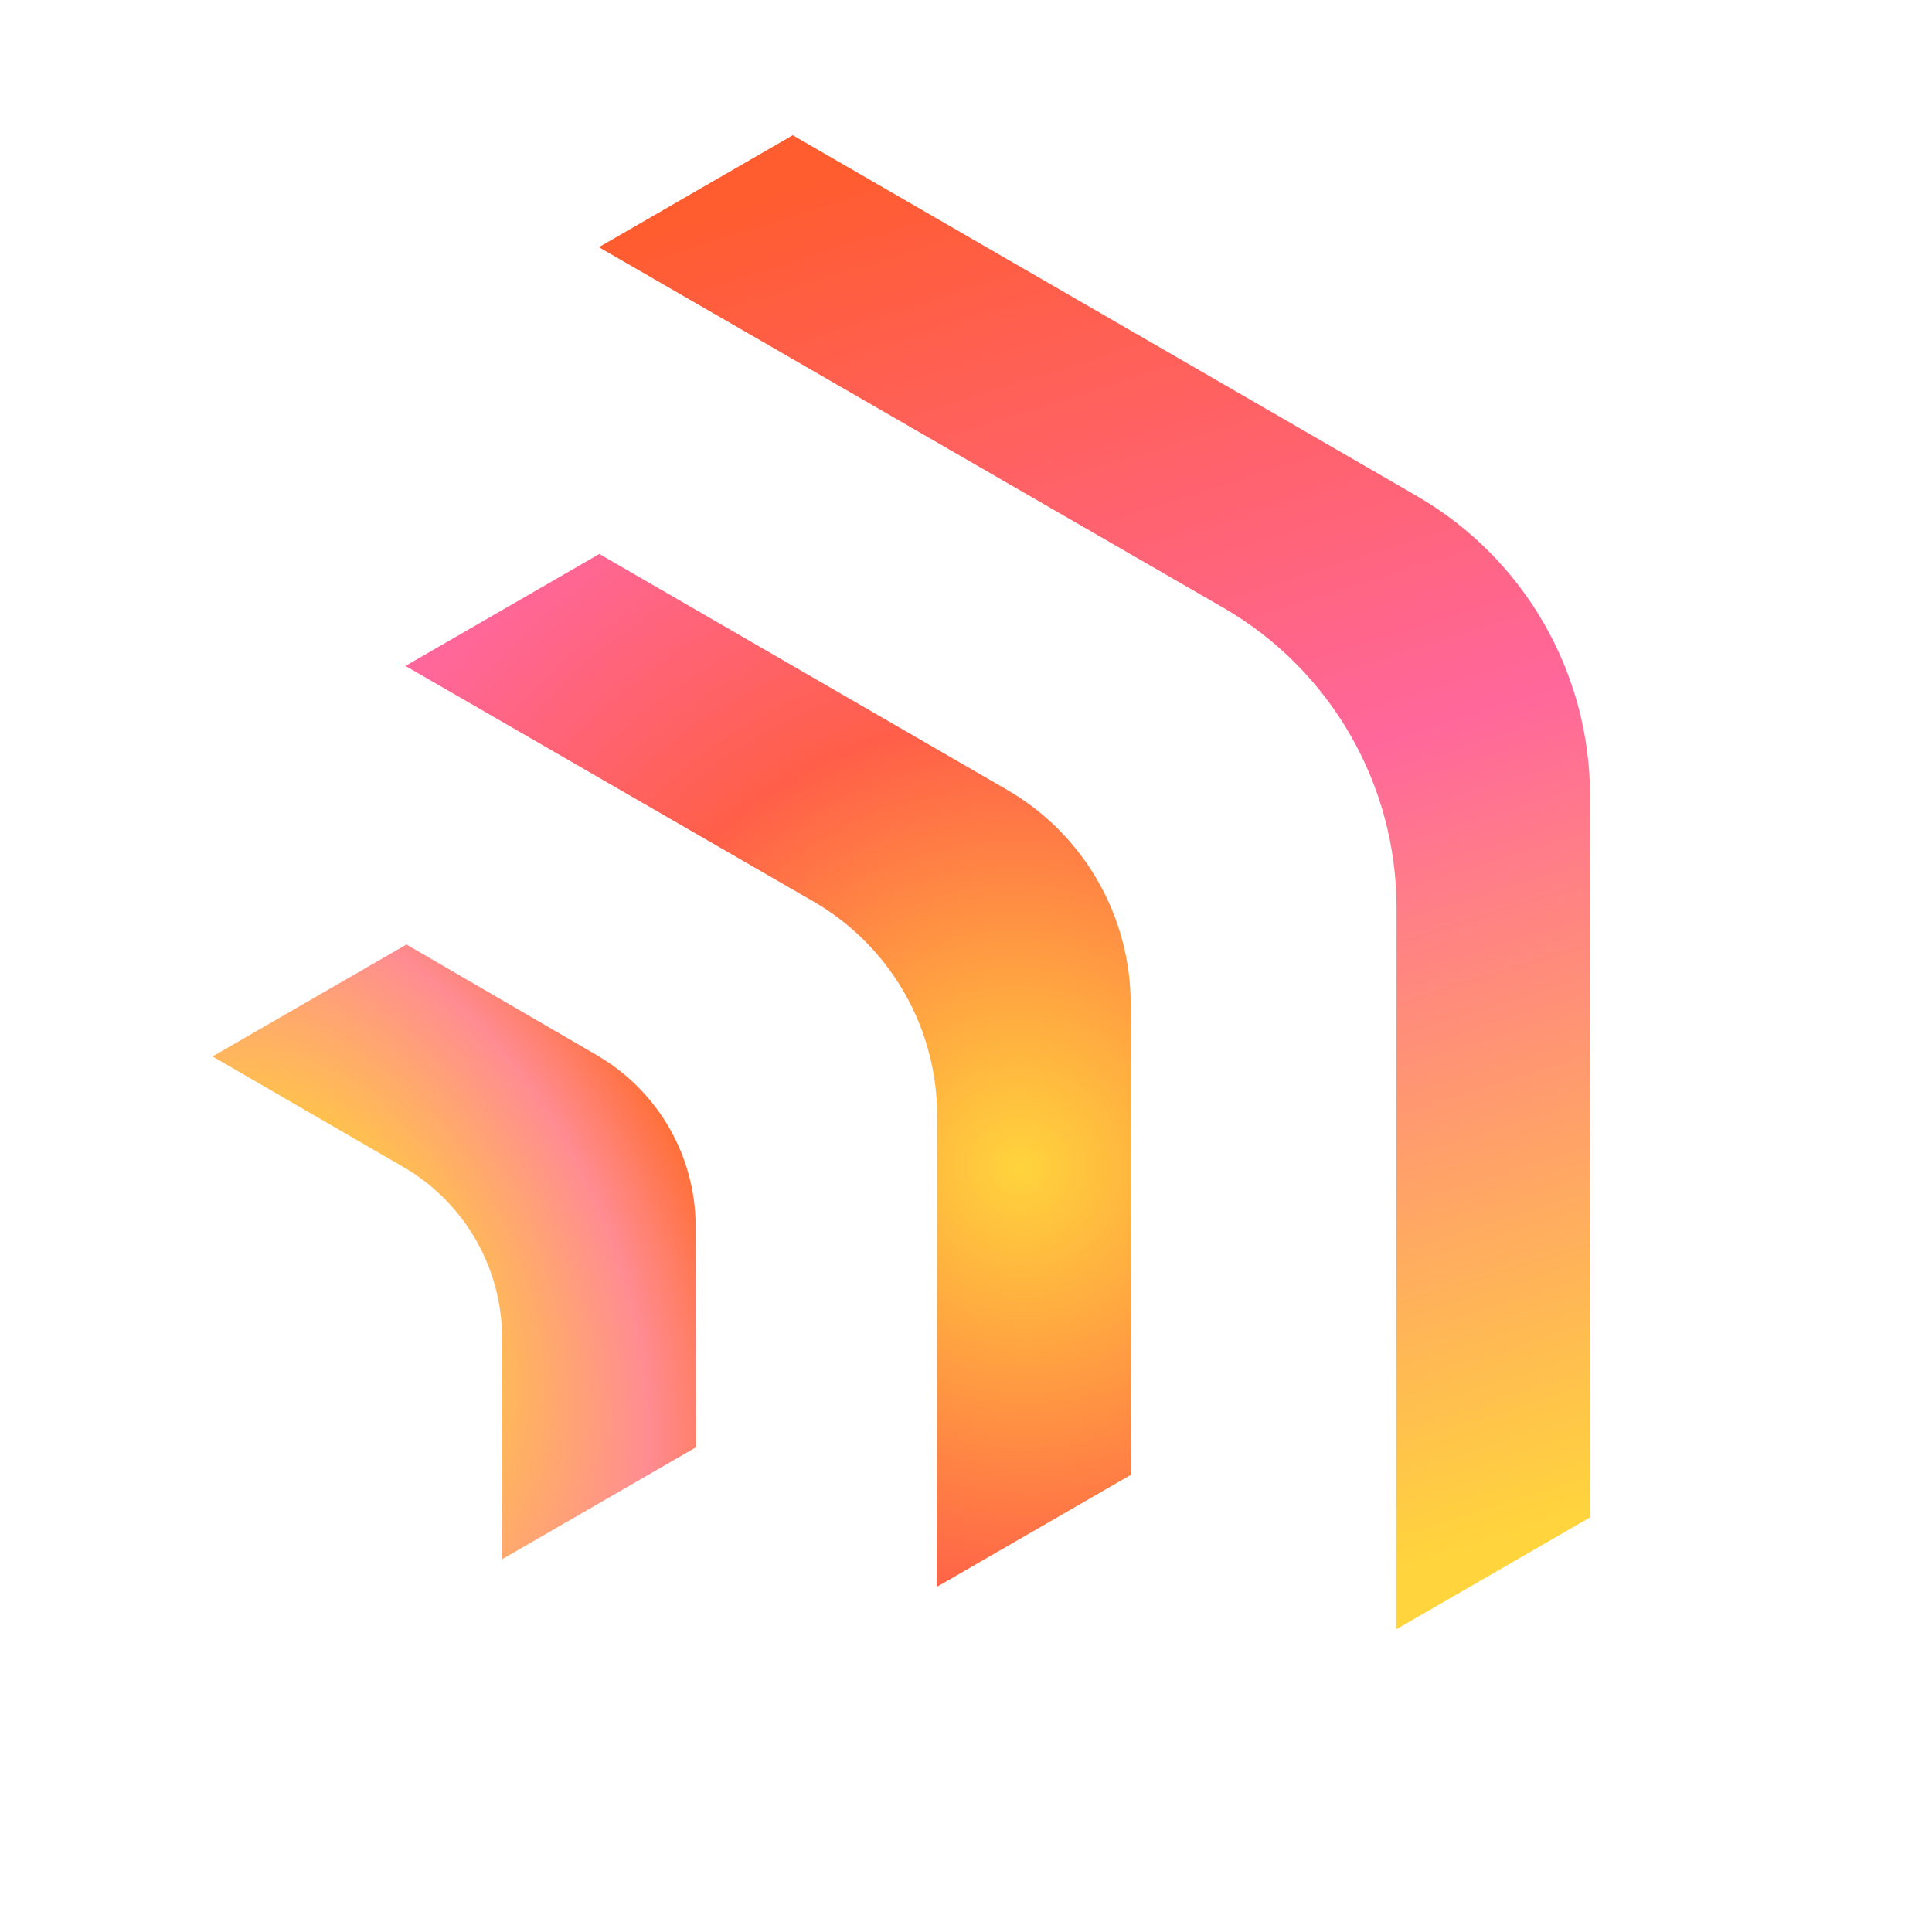
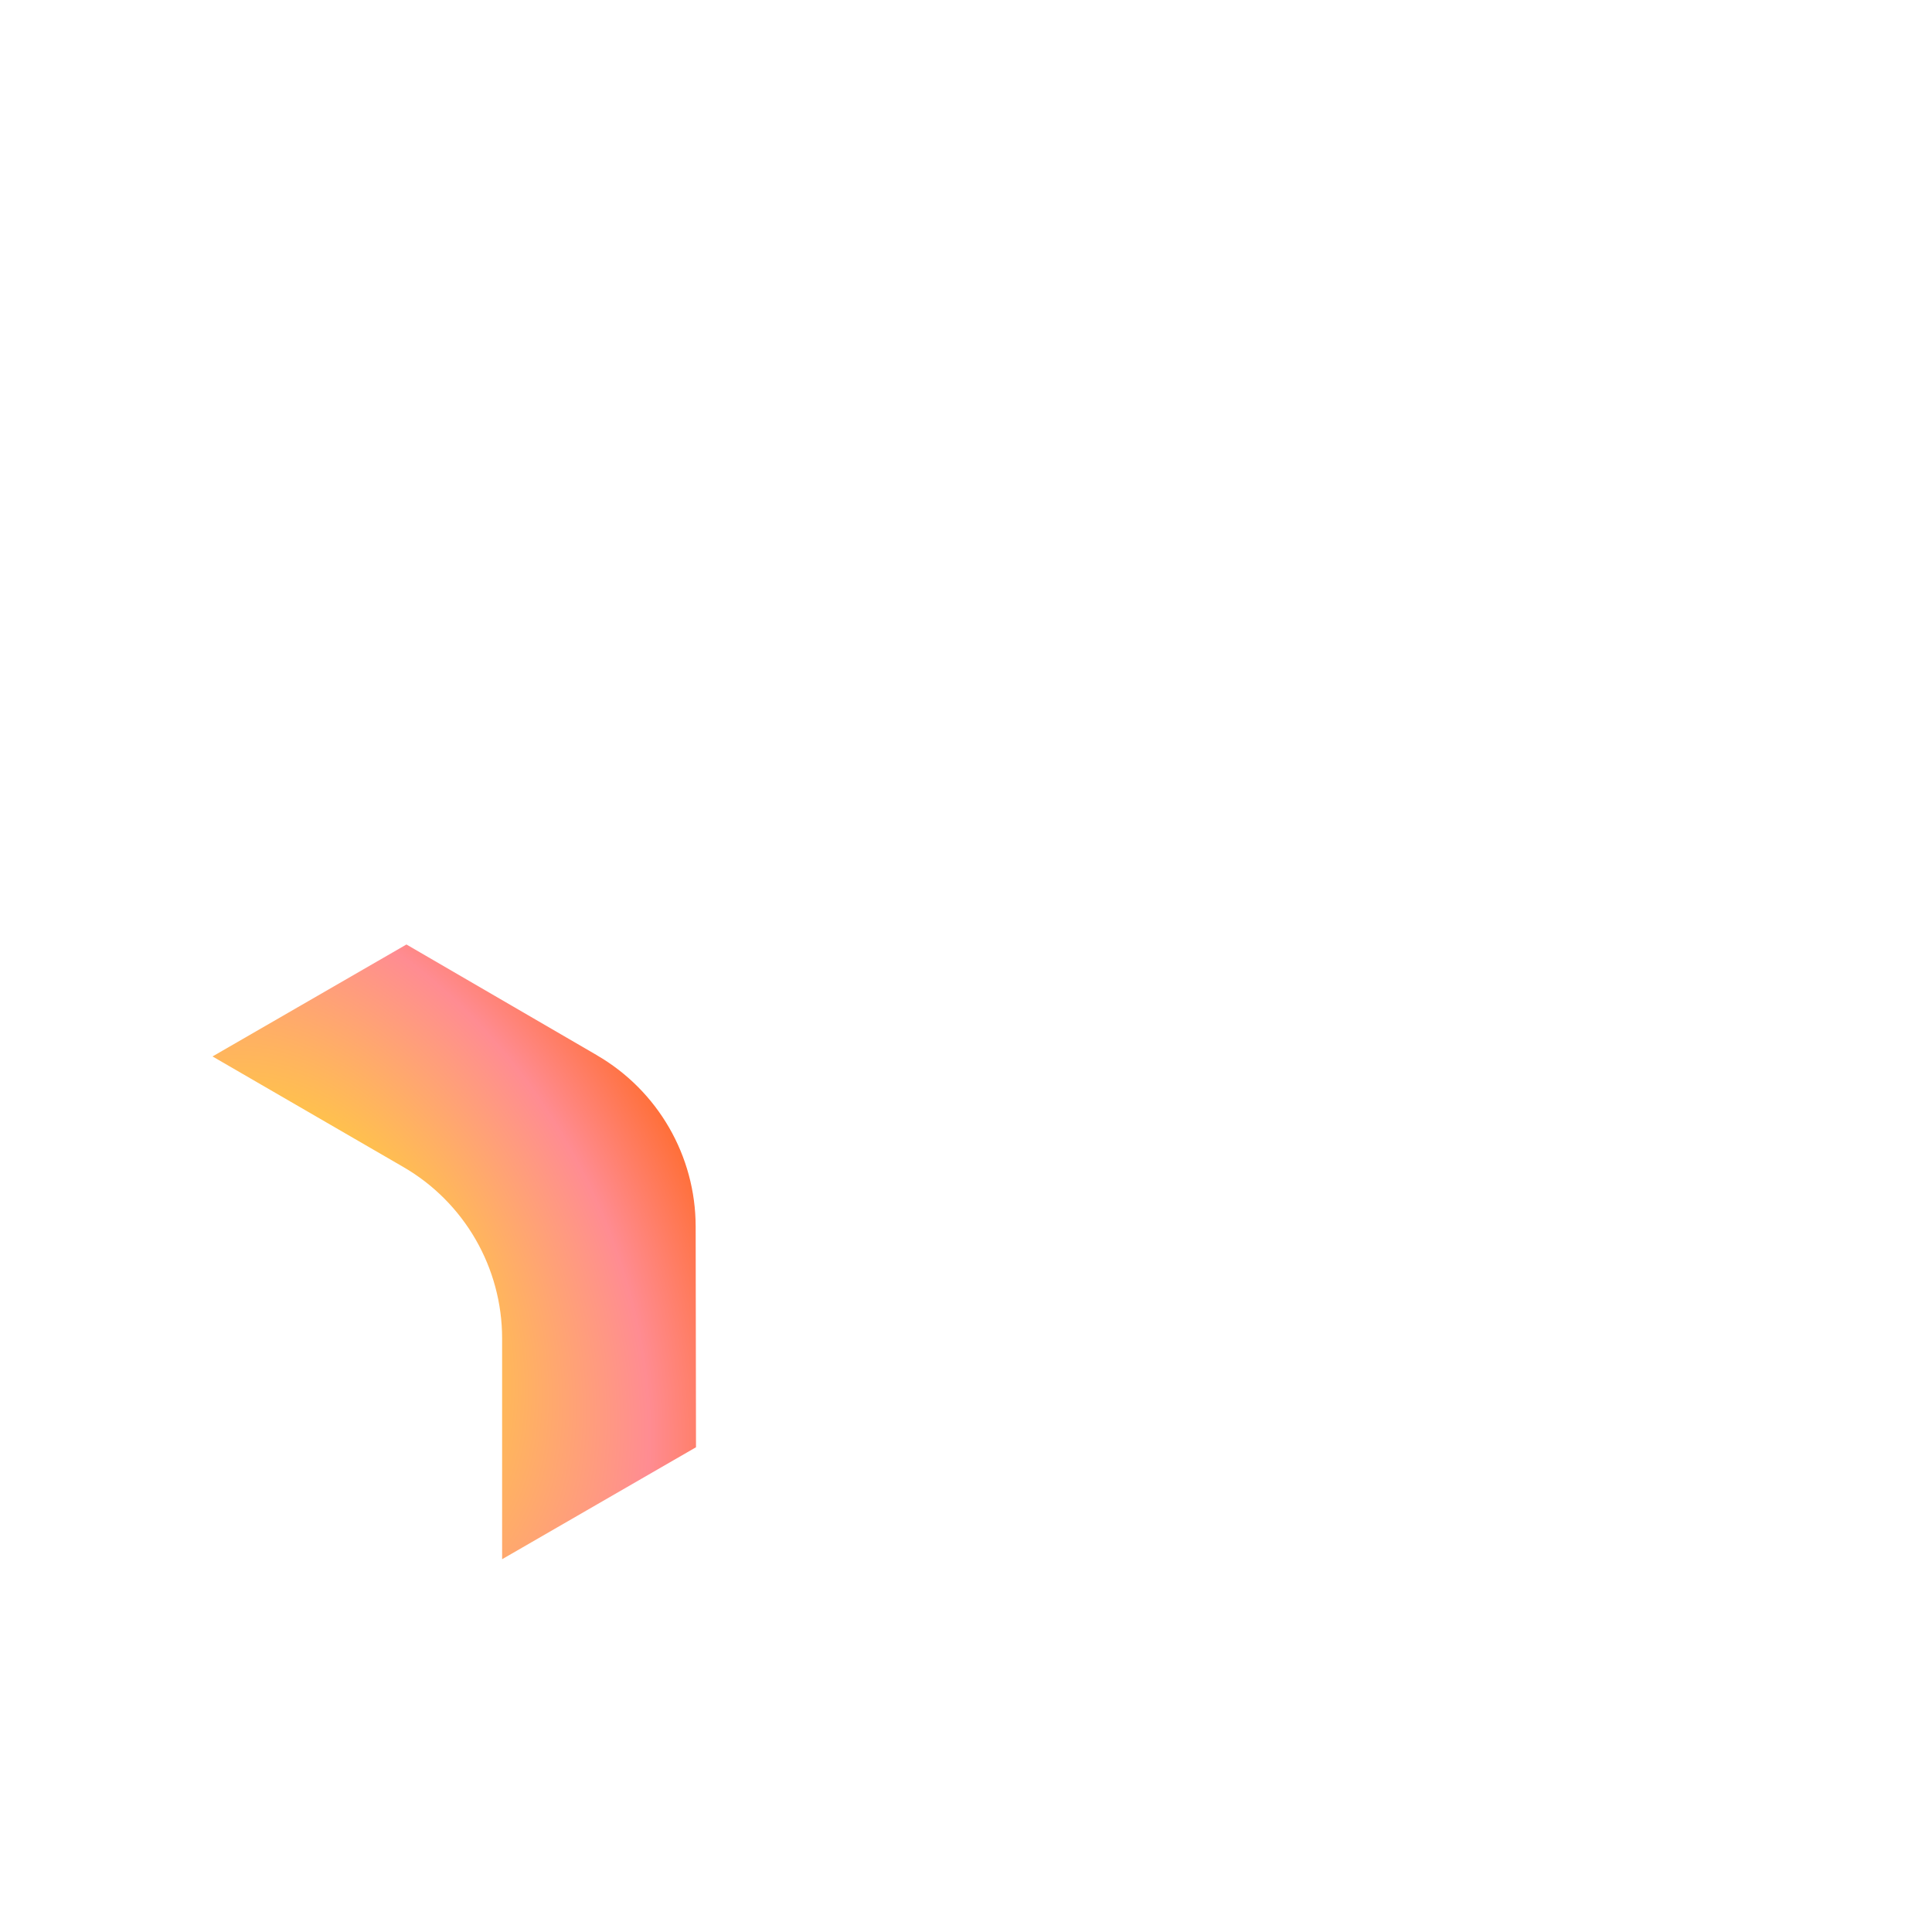
<svg xmlns="http://www.w3.org/2000/svg" width="300" height="300" viewBox="0 0 300 300" fill="none">
-   <path d="M92.724 163.875C79.71 156.311 63.112 146.66 63.112 146.66L33 164.044C33 164.044 49.598 173.66 62.623 181.207C72.122 186.708 77.968 196.855 77.968 207.834V242.114L108.074 224.729C108.074 224.729 108.045 205.497 108.022 190.432C108.004 179.488 102.176 169.377 92.712 163.875H92.724Z" fill="url(#paint0_radial_1883_10243)" />
-   <path d="M156.369 122.637C131.992 108.534 93.062 86.021 93.062 86.021L62.955 103.405C62.955 103.405 101.891 125.883 126.292 139.975C138.204 146.852 145.535 159.562 145.524 173.316C145.5 201.482 145.465 246.409 145.465 246.409L175.572 229.024V155.932C175.572 142.201 168.252 129.514 156.369 122.637Z" fill="url(#paint1_radial_1883_10243)" />
-   <path d="M220.003 77.017C183.585 55.967 123.098 21 123.098 21L92.992 38.384C92.992 38.384 153.49 73.316 189.932 94.355C206.605 103.977 216.868 121.769 216.856 141.018C216.833 183.107 216.798 253 216.798 253L246.905 235.616V123.64C246.905 104.414 236.654 86.645 220.003 77.023V77.017Z" fill="url(#paint2_linear_1883_10243)" />
+   <path d="M92.724 163.875C79.71 156.311 63.112 146.66 63.112 146.66L33 164.044C33 164.044 49.598 173.66 62.623 181.207C72.122 186.708 77.968 196.855 77.968 207.834V242.114L108.074 224.729C108.074 224.729 108.045 205.497 108.022 190.432C108.004 179.488 102.176 169.377 92.712 163.875H92.724" fill="url(#paint0_radial_1883_10243)" />
  <defs>
    <radialGradient id="paint0_radial_1883_10243" cx="0" cy="0" r="1" gradientUnits="userSpaceOnUse" gradientTransform="translate(46.631 203.081) rotate(-27.929) scale(65.159 93.838)">
      <stop offset="0.272" stop-color="#FFCD3E" />
      <stop offset="0.747" stop-color="#FF8C92" />
      <stop offset="1" stop-color="#FF6D32" />
    </radialGradient>
    <radialGradient id="paint1_radial_1883_10243" cx="0" cy="0" r="1" gradientUnits="userSpaceOnUse" gradientTransform="translate(158.661 181.289) rotate(-141.027) scale(120.794 118.449)">
      <stop stop-color="#FFD43C" />
      <stop offset="0.579" stop-color="#FF5F48" />
      <stop offset="1" stop-color="#FF679B" />
    </radialGradient>
    <linearGradient id="paint2_linear_1883_10243" x1="236.811" y1="237.787" x2="167.054" y2="14.653" gradientUnits="userSpaceOnUse">
      <stop stop-color="#FFD43C" />
      <stop offset="0.531" stop-color="#FF679B" />
      <stop offset="1" stop-color="#FF5C2F" />
    </linearGradient>
  </defs>
</svg>